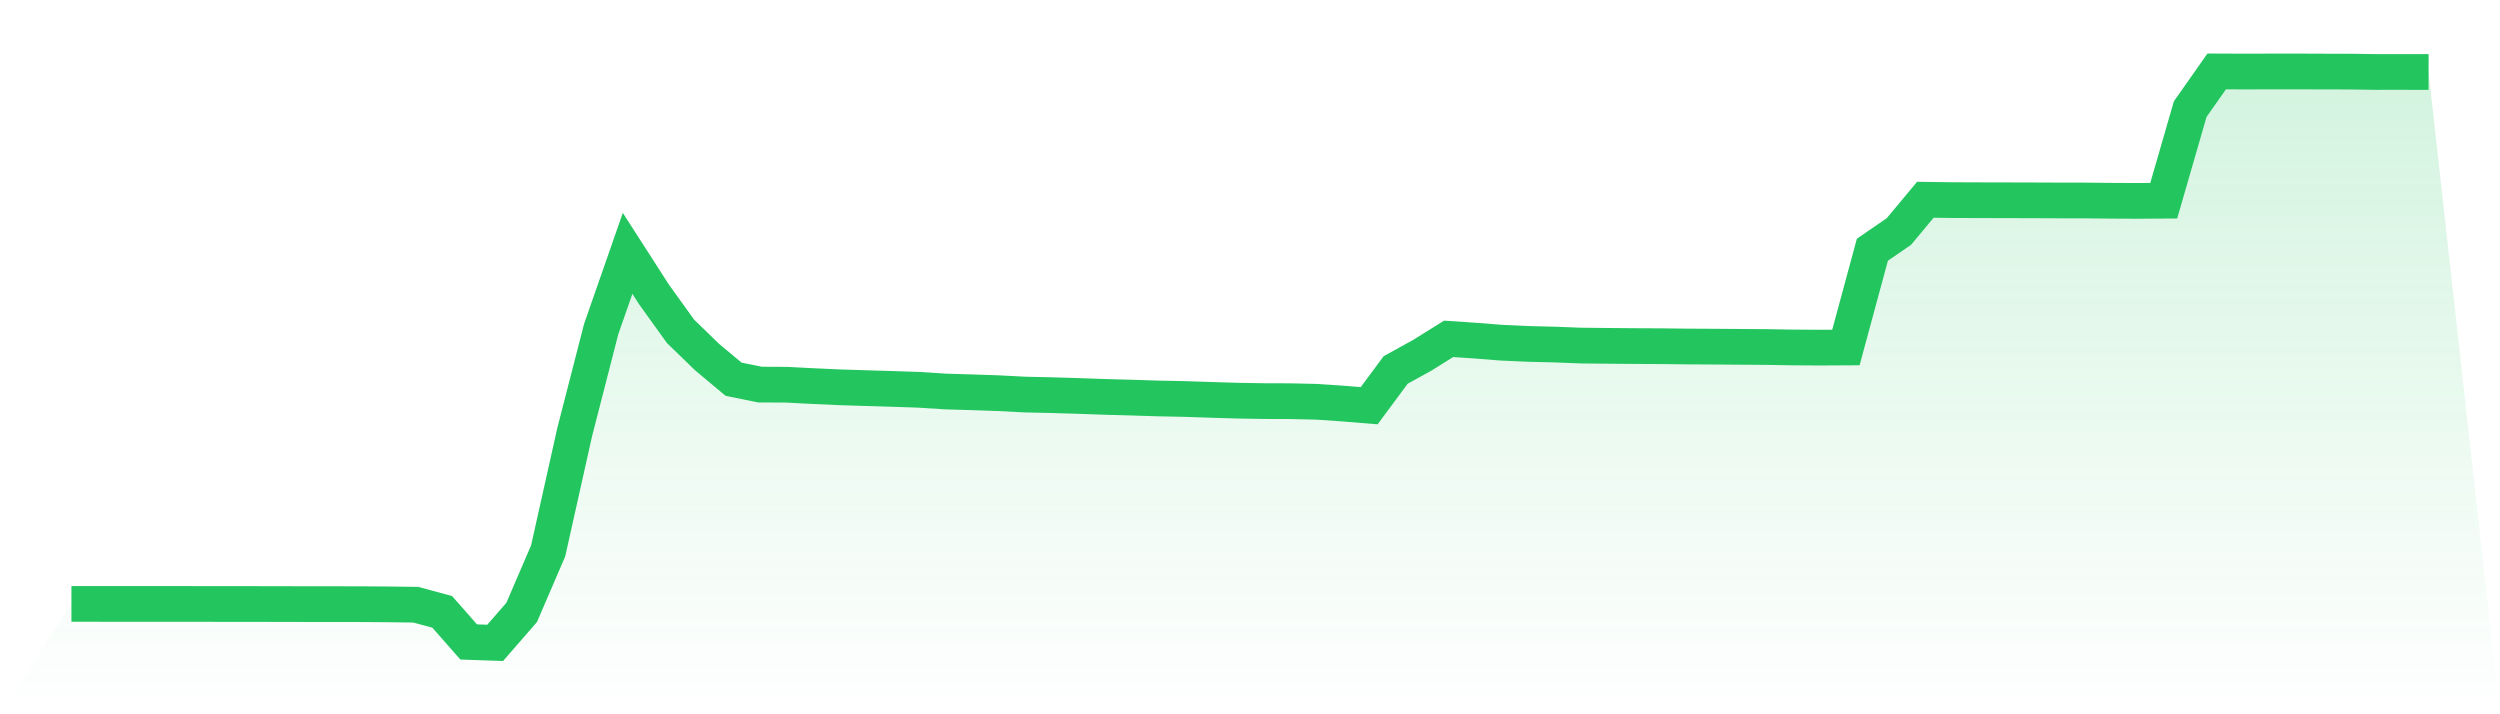
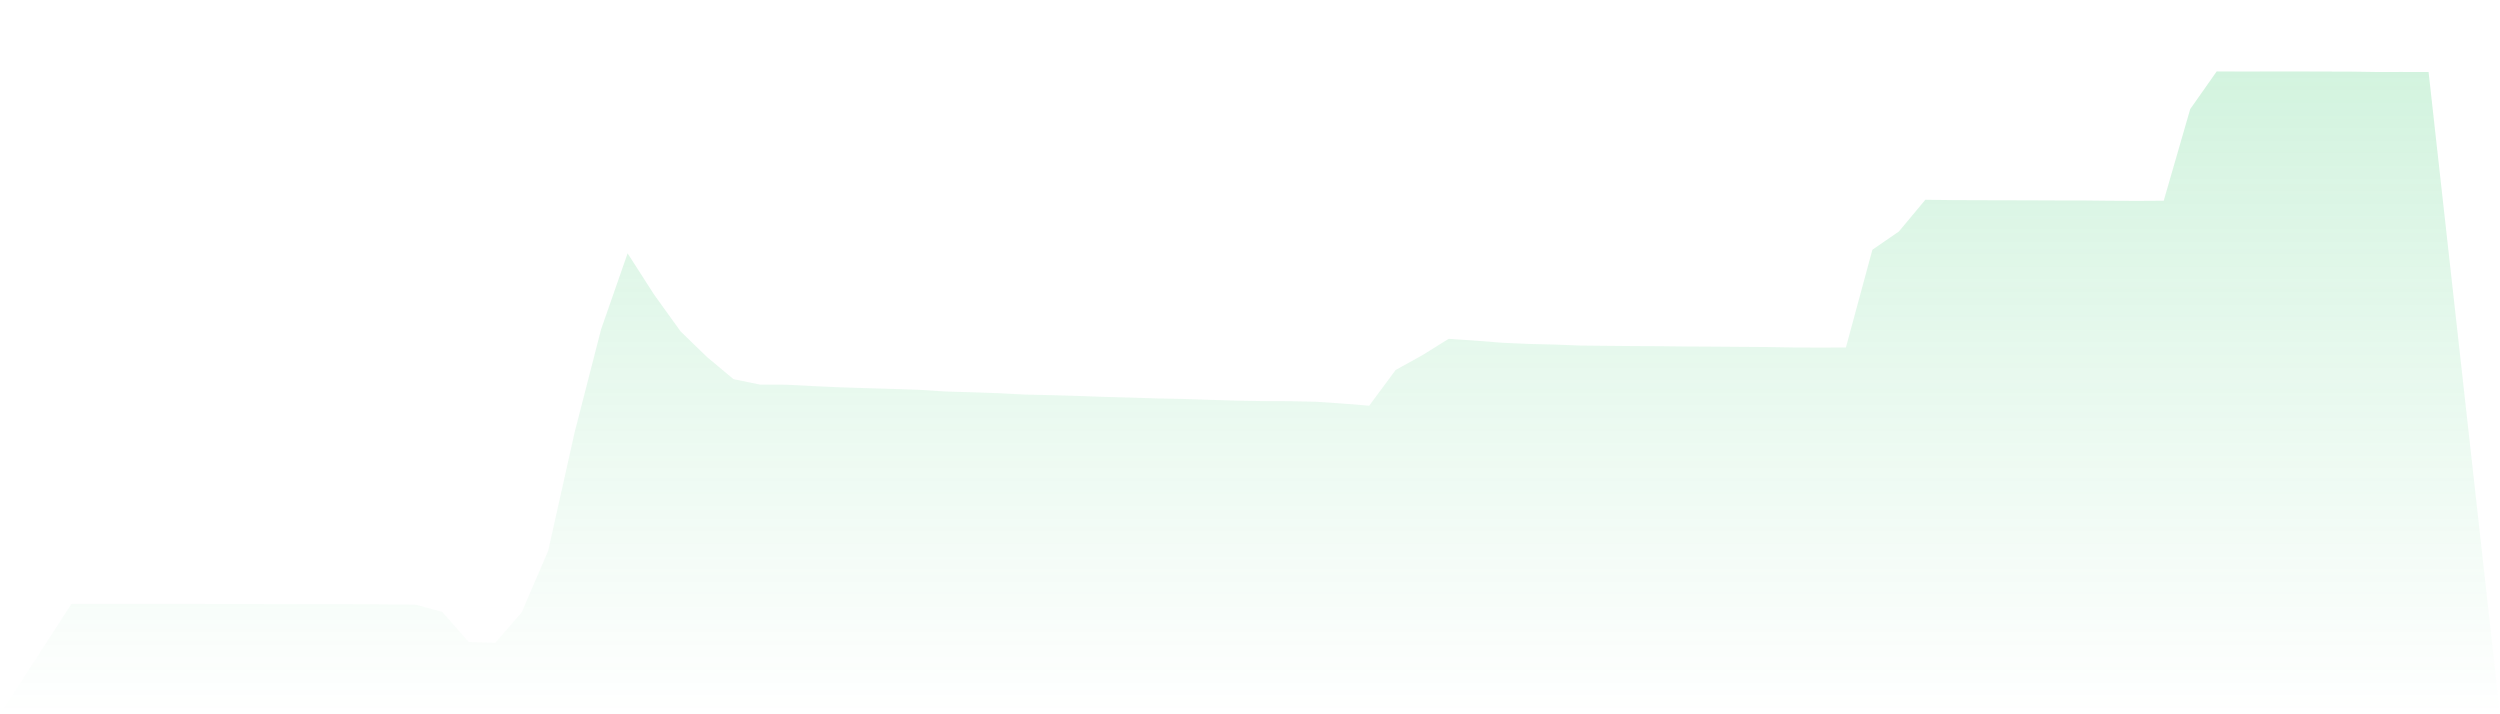
<svg xmlns="http://www.w3.org/2000/svg" viewBox="0 0 140 40">
  <defs>
    <linearGradient id="gradient" x1="0" x2="0" y1="0" y2="1">
      <stop offset="0%" stop-color="#22c55e" stop-opacity="0.2" />
      <stop offset="100%" stop-color="#22c55e" stop-opacity="0" />
    </linearGradient>
  </defs>
  <path d="M4,33.819 L4,33.819 L5.483,33.819 L6.966,33.821 L8.449,33.821 L9.933,33.821 L11.416,33.822 L12.899,33.824 L14.382,33.825 L15.865,33.828 L17.348,33.831 L18.831,33.832 L20.315,33.834 L21.798,33.845 L23.281,33.864 L24.764,34.265 L26.247,35.95 L27.73,36 L29.213,34.296 L30.697,30.848 L32.18,24.208 L33.663,18.438 L35.146,14.188 L36.629,16.496 L38.112,18.558 L39.596,19.996 L41.079,21.235 L42.562,21.537 L44.045,21.544 L45.528,21.621 L47.011,21.688 L48.494,21.735 L49.978,21.779 L51.461,21.829 L52.944,21.924 L54.427,21.968 L55.91,22.018 L57.393,22.096 L58.876,22.128 L60.36,22.172 L61.843,22.225 L63.326,22.265 L64.809,22.312 L66.292,22.342 L67.775,22.391 L69.258,22.436 L70.742,22.461 L72.225,22.466 L73.708,22.499 L75.191,22.599 L76.674,22.72 L78.157,20.718 L79.64,19.899 L81.124,18.975 L82.607,19.075 L84.09,19.192 L85.573,19.259 L87.056,19.295 L88.539,19.352 L90.022,19.367 L91.506,19.38 L92.989,19.387 L94.472,19.404 L95.955,19.412 L97.438,19.423 L98.921,19.433 L100.404,19.457 L101.888,19.467 L103.371,19.459 L104.854,13.984 L106.337,12.965 L107.82,11.186 L109.303,11.206 L110.787,11.212 L112.27,11.215 L113.753,11.219 L115.236,11.225 L116.719,11.227 L118.202,11.242 L119.685,11.249 L121.169,11.24 L122.652,6.109 L124.135,4 L125.618,4.006 L127.101,4.003 L128.584,4.001 L130.067,4.007 L131.551,4.009 L133.034,4.031 L134.517,4.03 L136,4.033 L140,40 L0,40 z" fill="url(#gradient)" />
-   <path d="M4,33.819 L4,33.819 L5.483,33.819 L6.966,33.821 L8.449,33.821 L9.933,33.821 L11.416,33.822 L12.899,33.824 L14.382,33.825 L15.865,33.828 L17.348,33.831 L18.831,33.832 L20.315,33.834 L21.798,33.845 L23.281,33.864 L24.764,34.265 L26.247,35.95 L27.73,36 L29.213,34.296 L30.697,30.848 L32.18,24.208 L33.663,18.438 L35.146,14.188 L36.629,16.496 L38.112,18.558 L39.596,19.996 L41.079,21.235 L42.562,21.537 L44.045,21.544 L45.528,21.621 L47.011,21.688 L48.494,21.735 L49.978,21.779 L51.461,21.829 L52.944,21.924 L54.427,21.968 L55.91,22.018 L57.393,22.096 L58.876,22.128 L60.36,22.172 L61.843,22.225 L63.326,22.265 L64.809,22.312 L66.292,22.342 L67.775,22.391 L69.258,22.436 L70.742,22.461 L72.225,22.466 L73.708,22.499 L75.191,22.599 L76.674,22.72 L78.157,20.718 L79.64,19.899 L81.124,18.975 L82.607,19.075 L84.09,19.192 L85.573,19.259 L87.056,19.295 L88.539,19.352 L90.022,19.367 L91.506,19.38 L92.989,19.387 L94.472,19.404 L95.955,19.412 L97.438,19.423 L98.921,19.433 L100.404,19.457 L101.888,19.467 L103.371,19.459 L104.854,13.984 L106.337,12.965 L107.82,11.186 L109.303,11.206 L110.787,11.212 L112.27,11.215 L113.753,11.219 L115.236,11.225 L116.719,11.227 L118.202,11.242 L119.685,11.249 L121.169,11.24 L122.652,6.109 L124.135,4 L125.618,4.006 L127.101,4.003 L128.584,4.001 L130.067,4.007 L131.551,4.009 L133.034,4.031 L134.517,4.03 L136,4.033" fill="none" stroke="#22c55e" stroke-width="2" />
</svg>